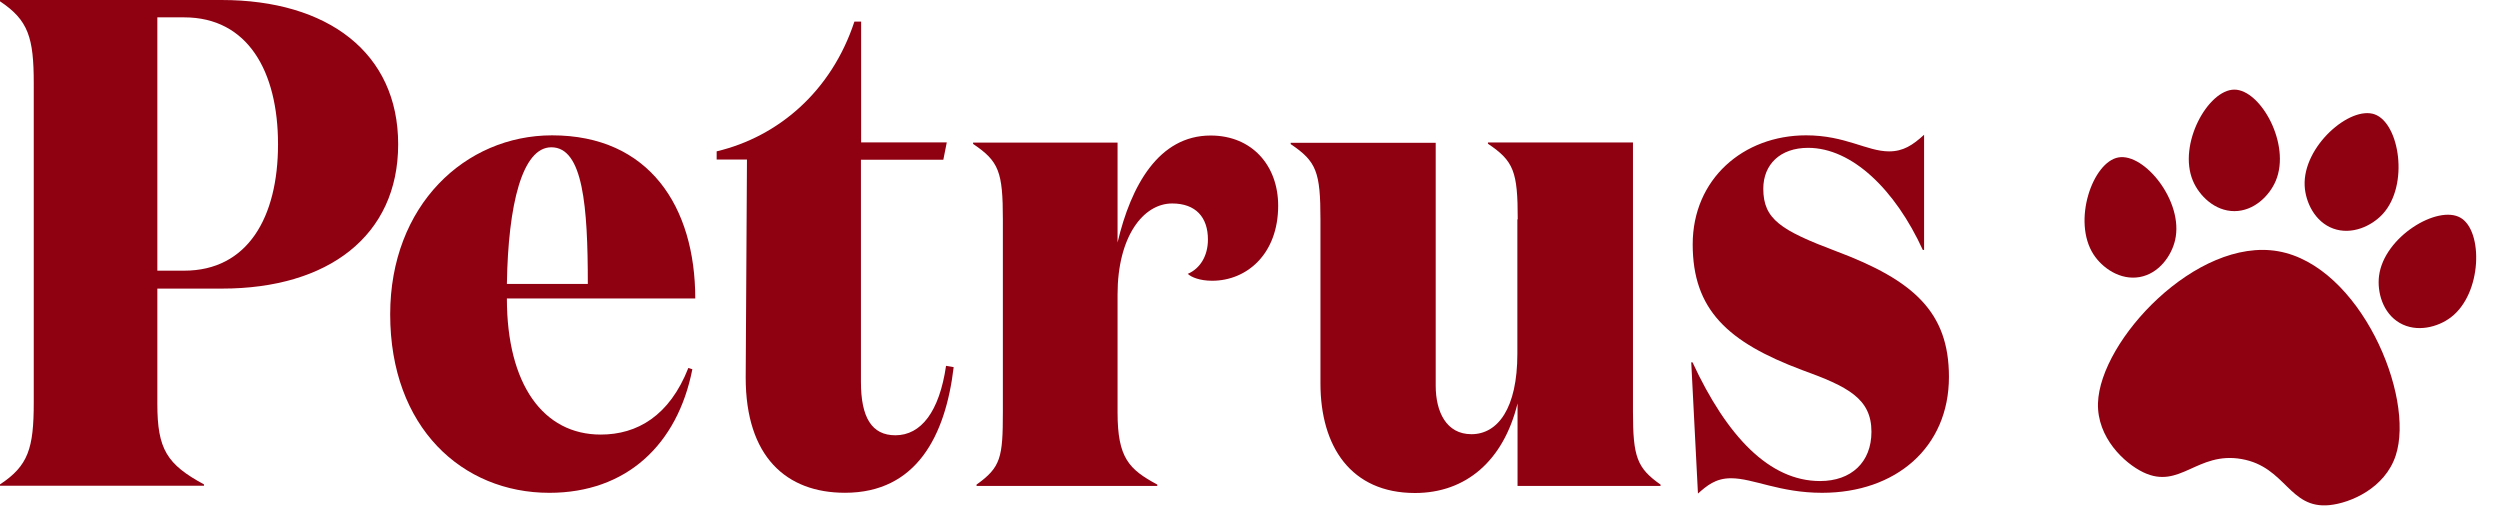
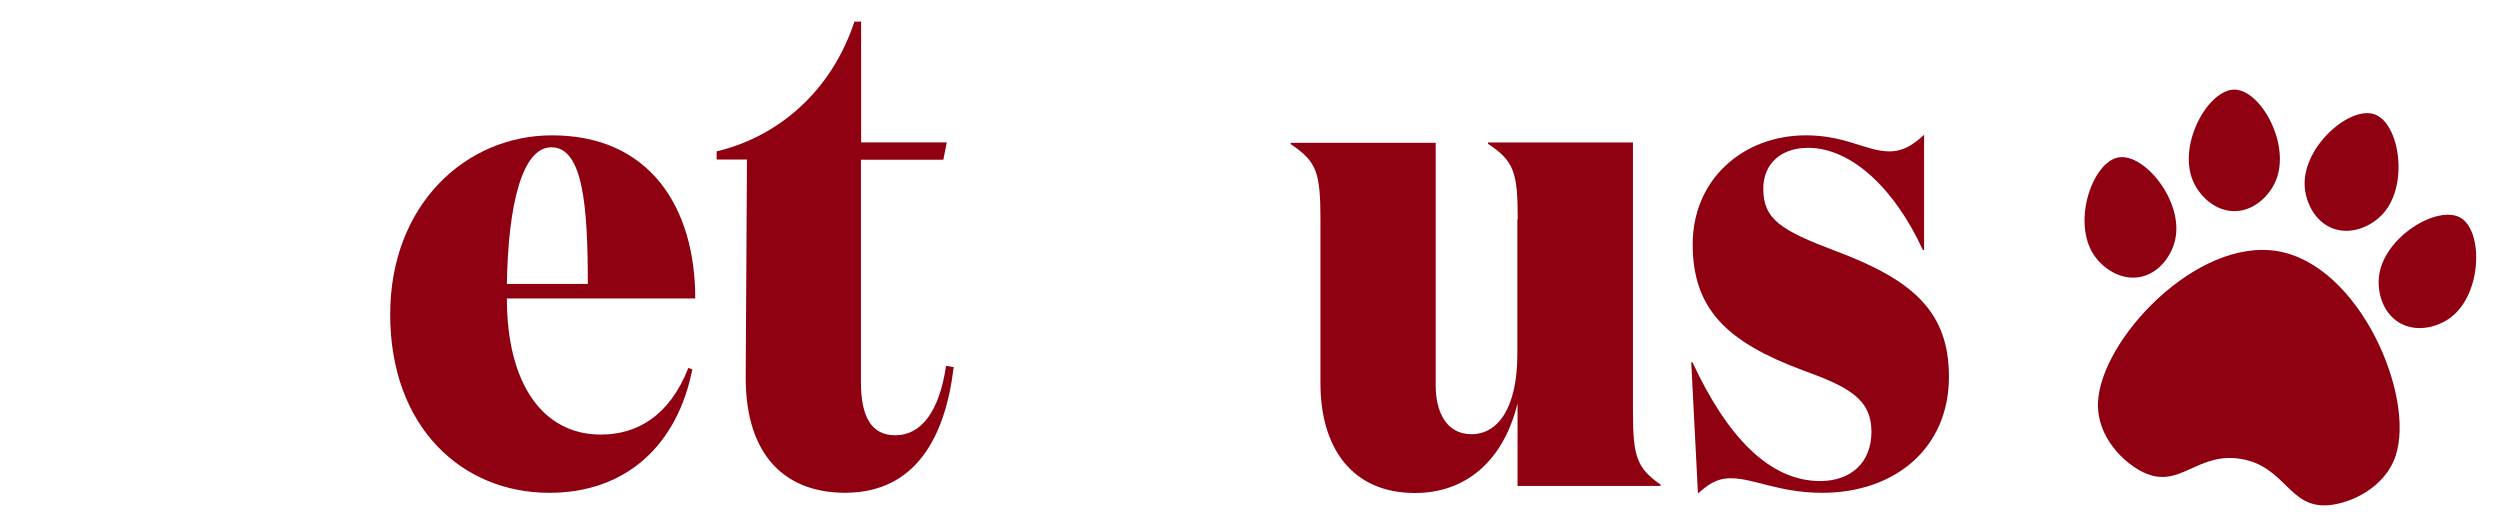
<svg xmlns="http://www.w3.org/2000/svg" width="643" height="135" viewBox="0 0 643 135" fill="none">
  <path d="M585.966 64.626C564.97 60.924 540.093 87.539 539.602 103.682C539.334 112.559 546.409 119.154 551.266 121.481C560.694 126.004 565.107 116.049 576.539 118.065C587.972 120.08 588.713 130.944 599.119 129.919C604.479 129.393 613.384 125.612 616.168 117.183C621.232 101.846 606.957 68.328 585.958 64.625L585.966 64.626Z" fill="#8F0011" />
  <path d="M574.675 23.052C567.904 23.052 560.079 37.133 564.014 46.489C565.629 50.331 569.617 54.299 574.674 54.302C579.73 54.305 583.719 50.332 585.333 46.488C589.267 37.131 581.441 23.051 574.671 23.051L574.675 23.052Z" fill="#8F0011" />
  <path d="M610.795 29.42C604.433 27.105 592.263 37.659 592.76 47.797C592.966 51.959 595.356 57.056 600.104 58.786C604.852 60.516 609.962 58.148 612.793 55.09C619.691 47.644 617.153 31.735 610.791 29.42L610.795 29.42Z" fill="#8F0011" />
  <path d="M632.838 55.999C626.978 52.613 613.159 60.894 611.887 70.966C611.364 75.102 612.833 80.533 617.214 83.063C621.595 85.592 627.034 84.148 630.354 81.627C638.44 75.493 638.703 59.385 632.842 55.999L632.838 55.999Z" fill="#8F0011" />
  <path d="M544.871 40.487C538.206 41.664 532.94 56.886 538.444 65.421C540.701 68.924 545.318 72.142 550.3 71.263C555.278 70.384 558.517 65.783 559.444 61.718C561.696 51.823 551.543 39.316 544.875 40.488L544.871 40.487Z" fill="#8F0011" />
-   <path d="M40.469 74.274V103.897C40.469 115.516 42.896 119.405 52.465 124.59V124.927H0V124.59C7.282 119.789 8.682 115.324 8.682 103.513V21.413C8.682 9.65 7.282 5.185 0 0.336V0H56.946C84.345 0 102.409 13.587 102.409 37.113C102.409 60.687 84.345 74.226 57.133 74.226H40.469V74.274ZM47.377 69.617C63.714 69.617 71.509 55.886 71.509 37.113C71.509 18.34 63.714 4.465 47.377 4.465H40.469V69.617H47.377Z" fill="#8F0011" />
  <path d="M178.82 76.771H130.37C130.37 98.905 139.752 111.772 154.502 111.772C163.884 111.772 172.192 106.971 177.047 94.632L178.074 94.968C174.246 114.413 161.083 126.752 141.292 126.752C118.887 126.752 100.357 109.948 100.357 80.852C100.357 52.813 119.634 34.809 141.992 34.809C167.011 34.809 178.82 53.198 178.82 76.771ZM151.188 73.026C151.188 53.054 149.974 37.882 141.806 37.882C134.337 37.882 130.697 52.525 130.37 73.026H151.188Z" fill="#8F0011" />
  <path d="M245.284 94.429C243.184 112.097 235.715 126.741 217.325 126.741C202.248 126.741 191.793 117.474 191.793 97.117L192.119 41.04H184.324V38.927C200.101 35.182 213.824 23.563 219.752 5.559H221.479V36.623H243.51L242.624 41.088H221.432V98.222C221.432 107.344 224.186 111.953 230.301 111.953C236.882 111.953 241.597 105.904 243.324 94.093L245.284 94.429Z" fill="#8F0011" />
-   <path d="M310.681 61.599C310.681 55.886 307.554 52.333 301.486 52.333C294.018 52.333 287.436 60.879 287.436 75.715V106.058C287.436 117.821 290.377 120.702 297.658 124.639V124.975H251.168V124.639C257.423 120.174 257.937 117.677 257.937 105.914V56.462C257.937 44.123 256.91 41.483 250.281 37.017V36.681H287.436V62.368C290.89 47.724 298.032 34.857 311.381 34.857C321.977 34.857 328.745 42.539 328.745 52.909C328.745 65.248 320.763 72.21 311.755 72.21C308.628 72.21 306.387 71.298 305.5 70.434C308.628 69.089 310.681 65.873 310.681 61.599Z" fill="#8F0011" />
  <path d="M390.36 56.415C390.36 44.076 389.333 41.435 382.704 36.97V36.634H419.999V105.915C419.999 117.534 421.026 120.367 427.094 124.64V124.976H390.313V103.754C386.672 118.59 376.963 126.8 363.94 126.8C347.464 126.8 339.622 114.845 339.622 98.617V56.511C339.622 44.172 338.595 41.531 331.967 37.066V36.73H369.262V99.193C369.262 105.963 372.016 111.676 378.457 111.676C385.225 111.676 390.266 105.051 390.266 90.983V56.415H390.36Z" fill="#8F0011" />
  <path d="M453.518 48.538C453.518 56.412 458.046 59.245 472.282 64.622C492.26 72.112 501.268 80.322 501.268 96.934C501.268 115.131 487.545 126.749 468.641 126.749C457.719 126.749 450.951 123.004 445.21 123.004C441.195 123.004 438.955 124.973 436.714 126.941L434.987 93.189H435.314C444.183 112.298 455.105 123.725 468.128 123.725C476.11 123.725 481.337 118.924 481.337 111.05C481.337 102.503 475.269 99.431 463.46 95.158C444.369 88.004 435.361 79.65 435.361 62.846C435.361 46.042 448.384 34.807 464.534 34.807C474.616 34.807 480.17 38.936 485.865 38.936C489.506 38.936 491.933 37.352 494.874 34.663V64.286H494.547C487.452 48.778 476.343 38.024 465.047 38.024C457.859 38.024 453.518 42.297 453.518 48.538Z" fill="#8F0011" />
</svg>